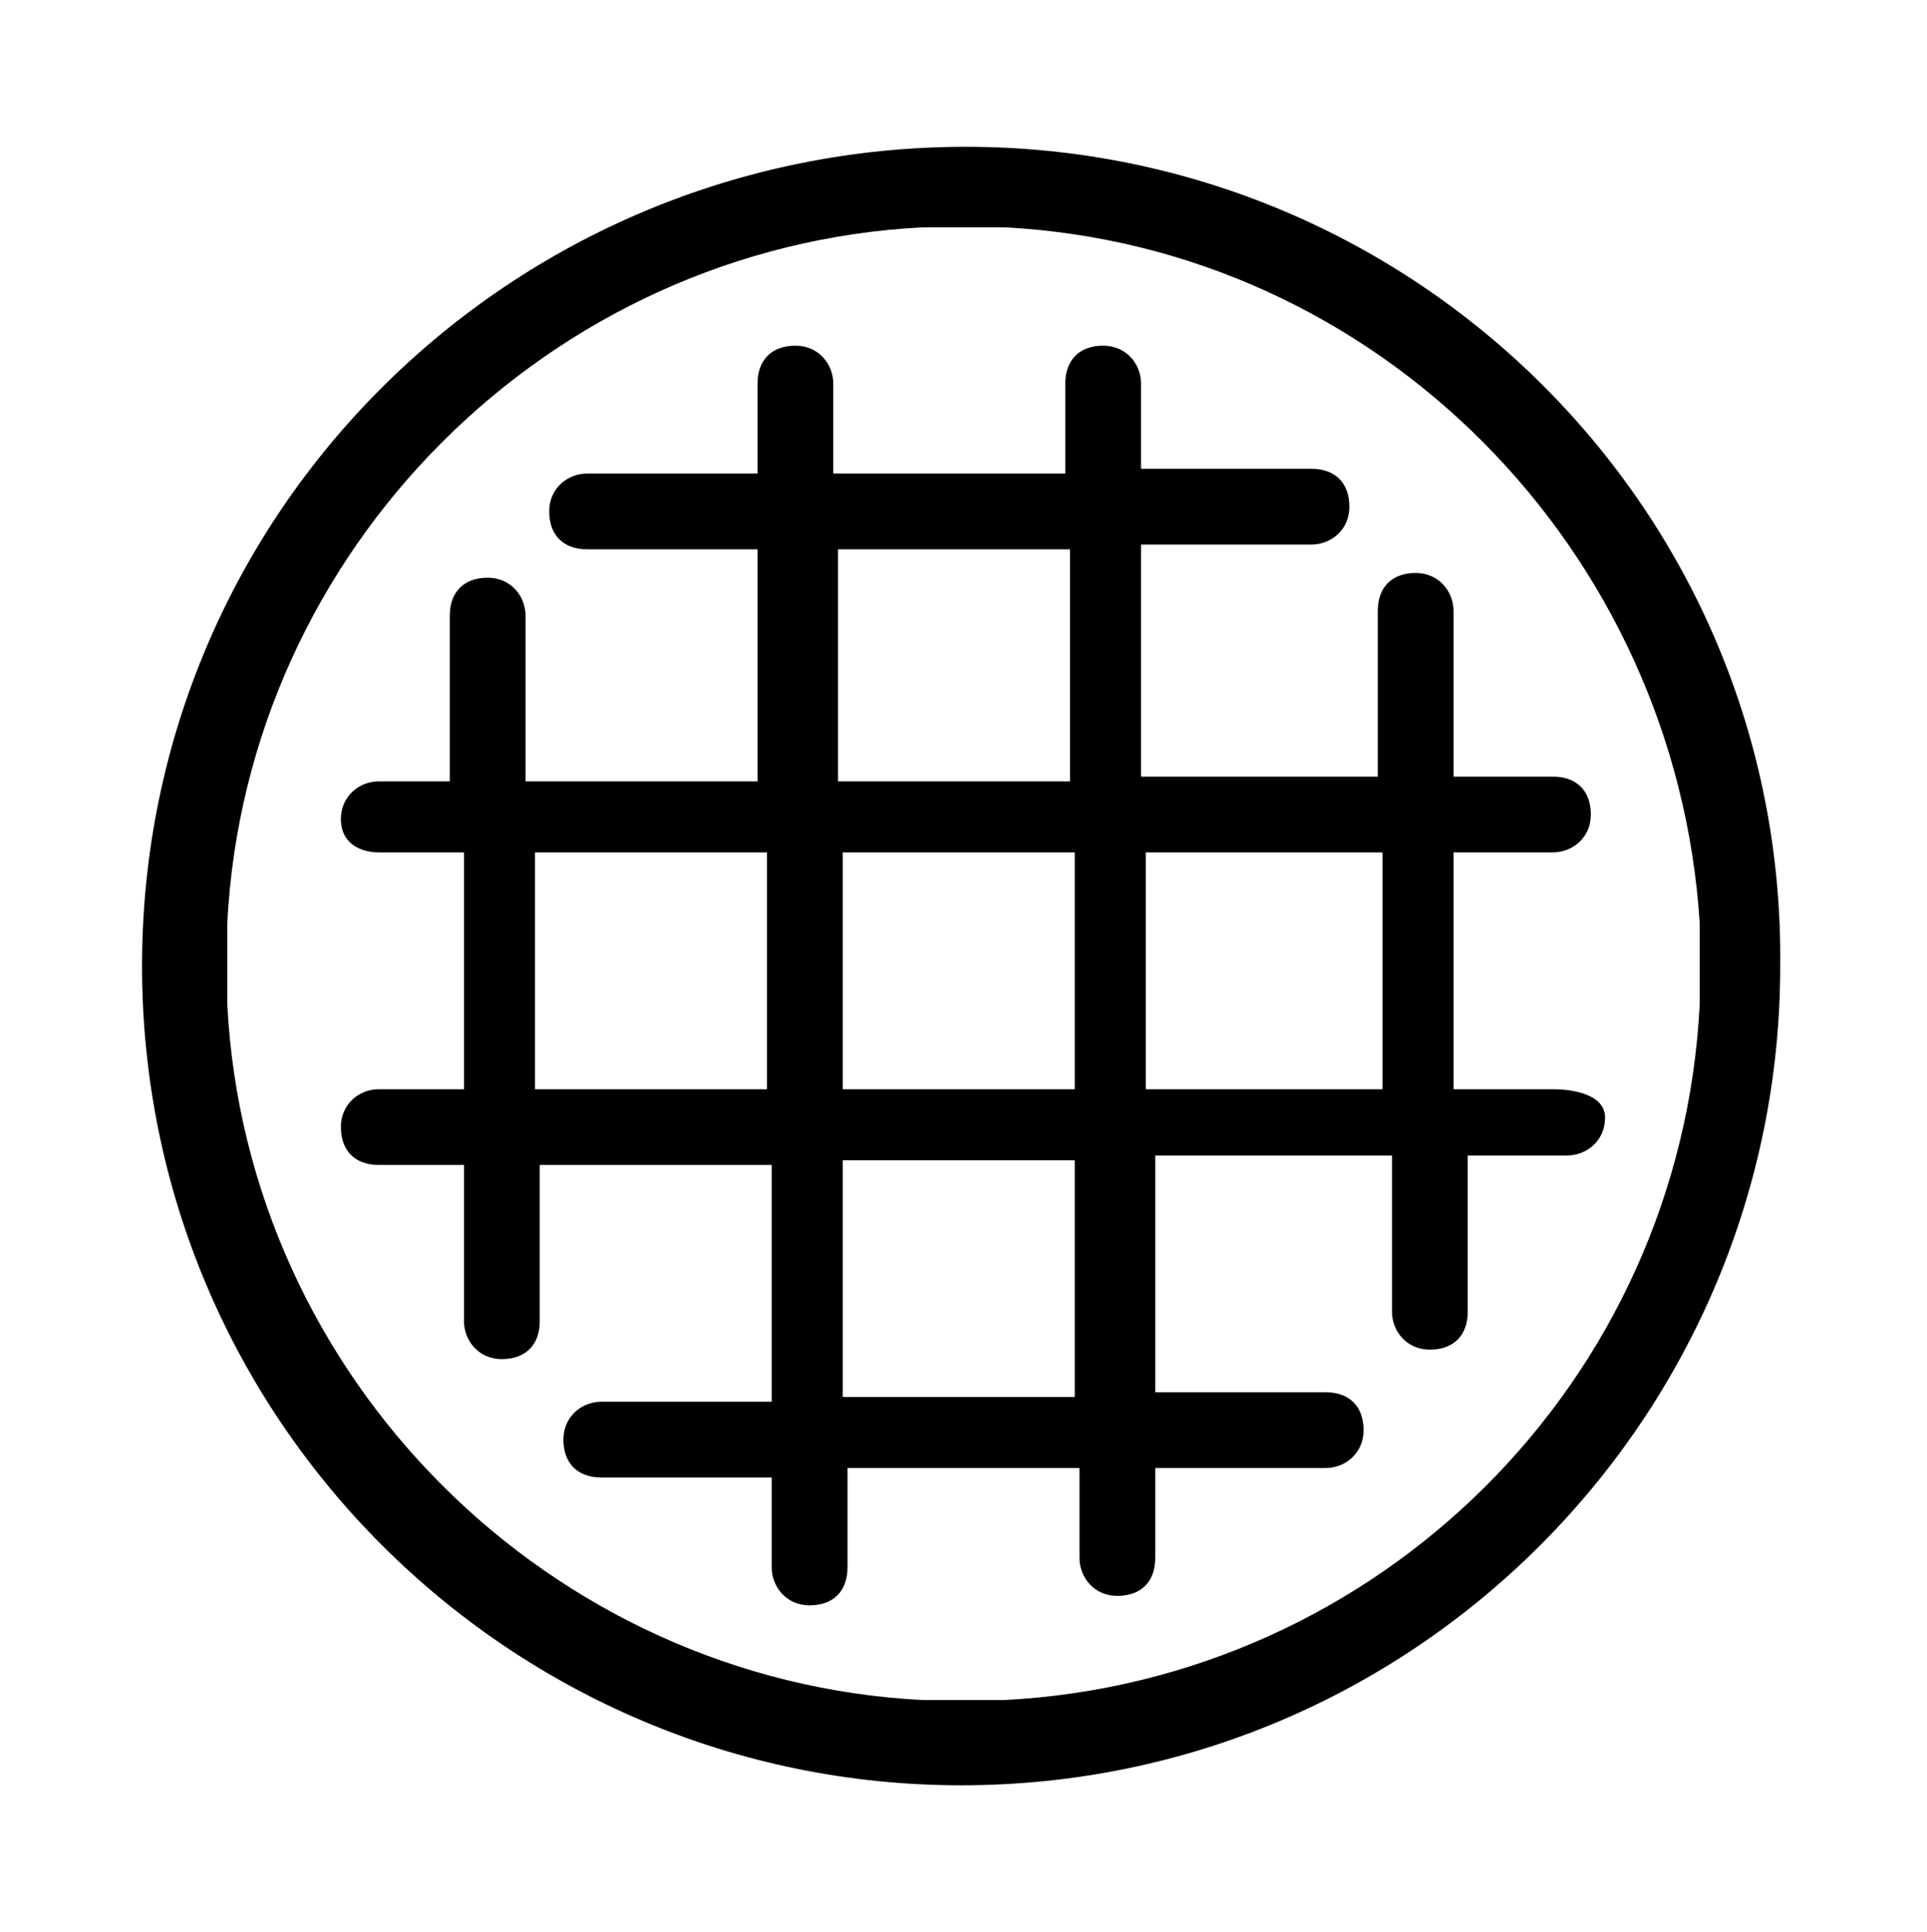
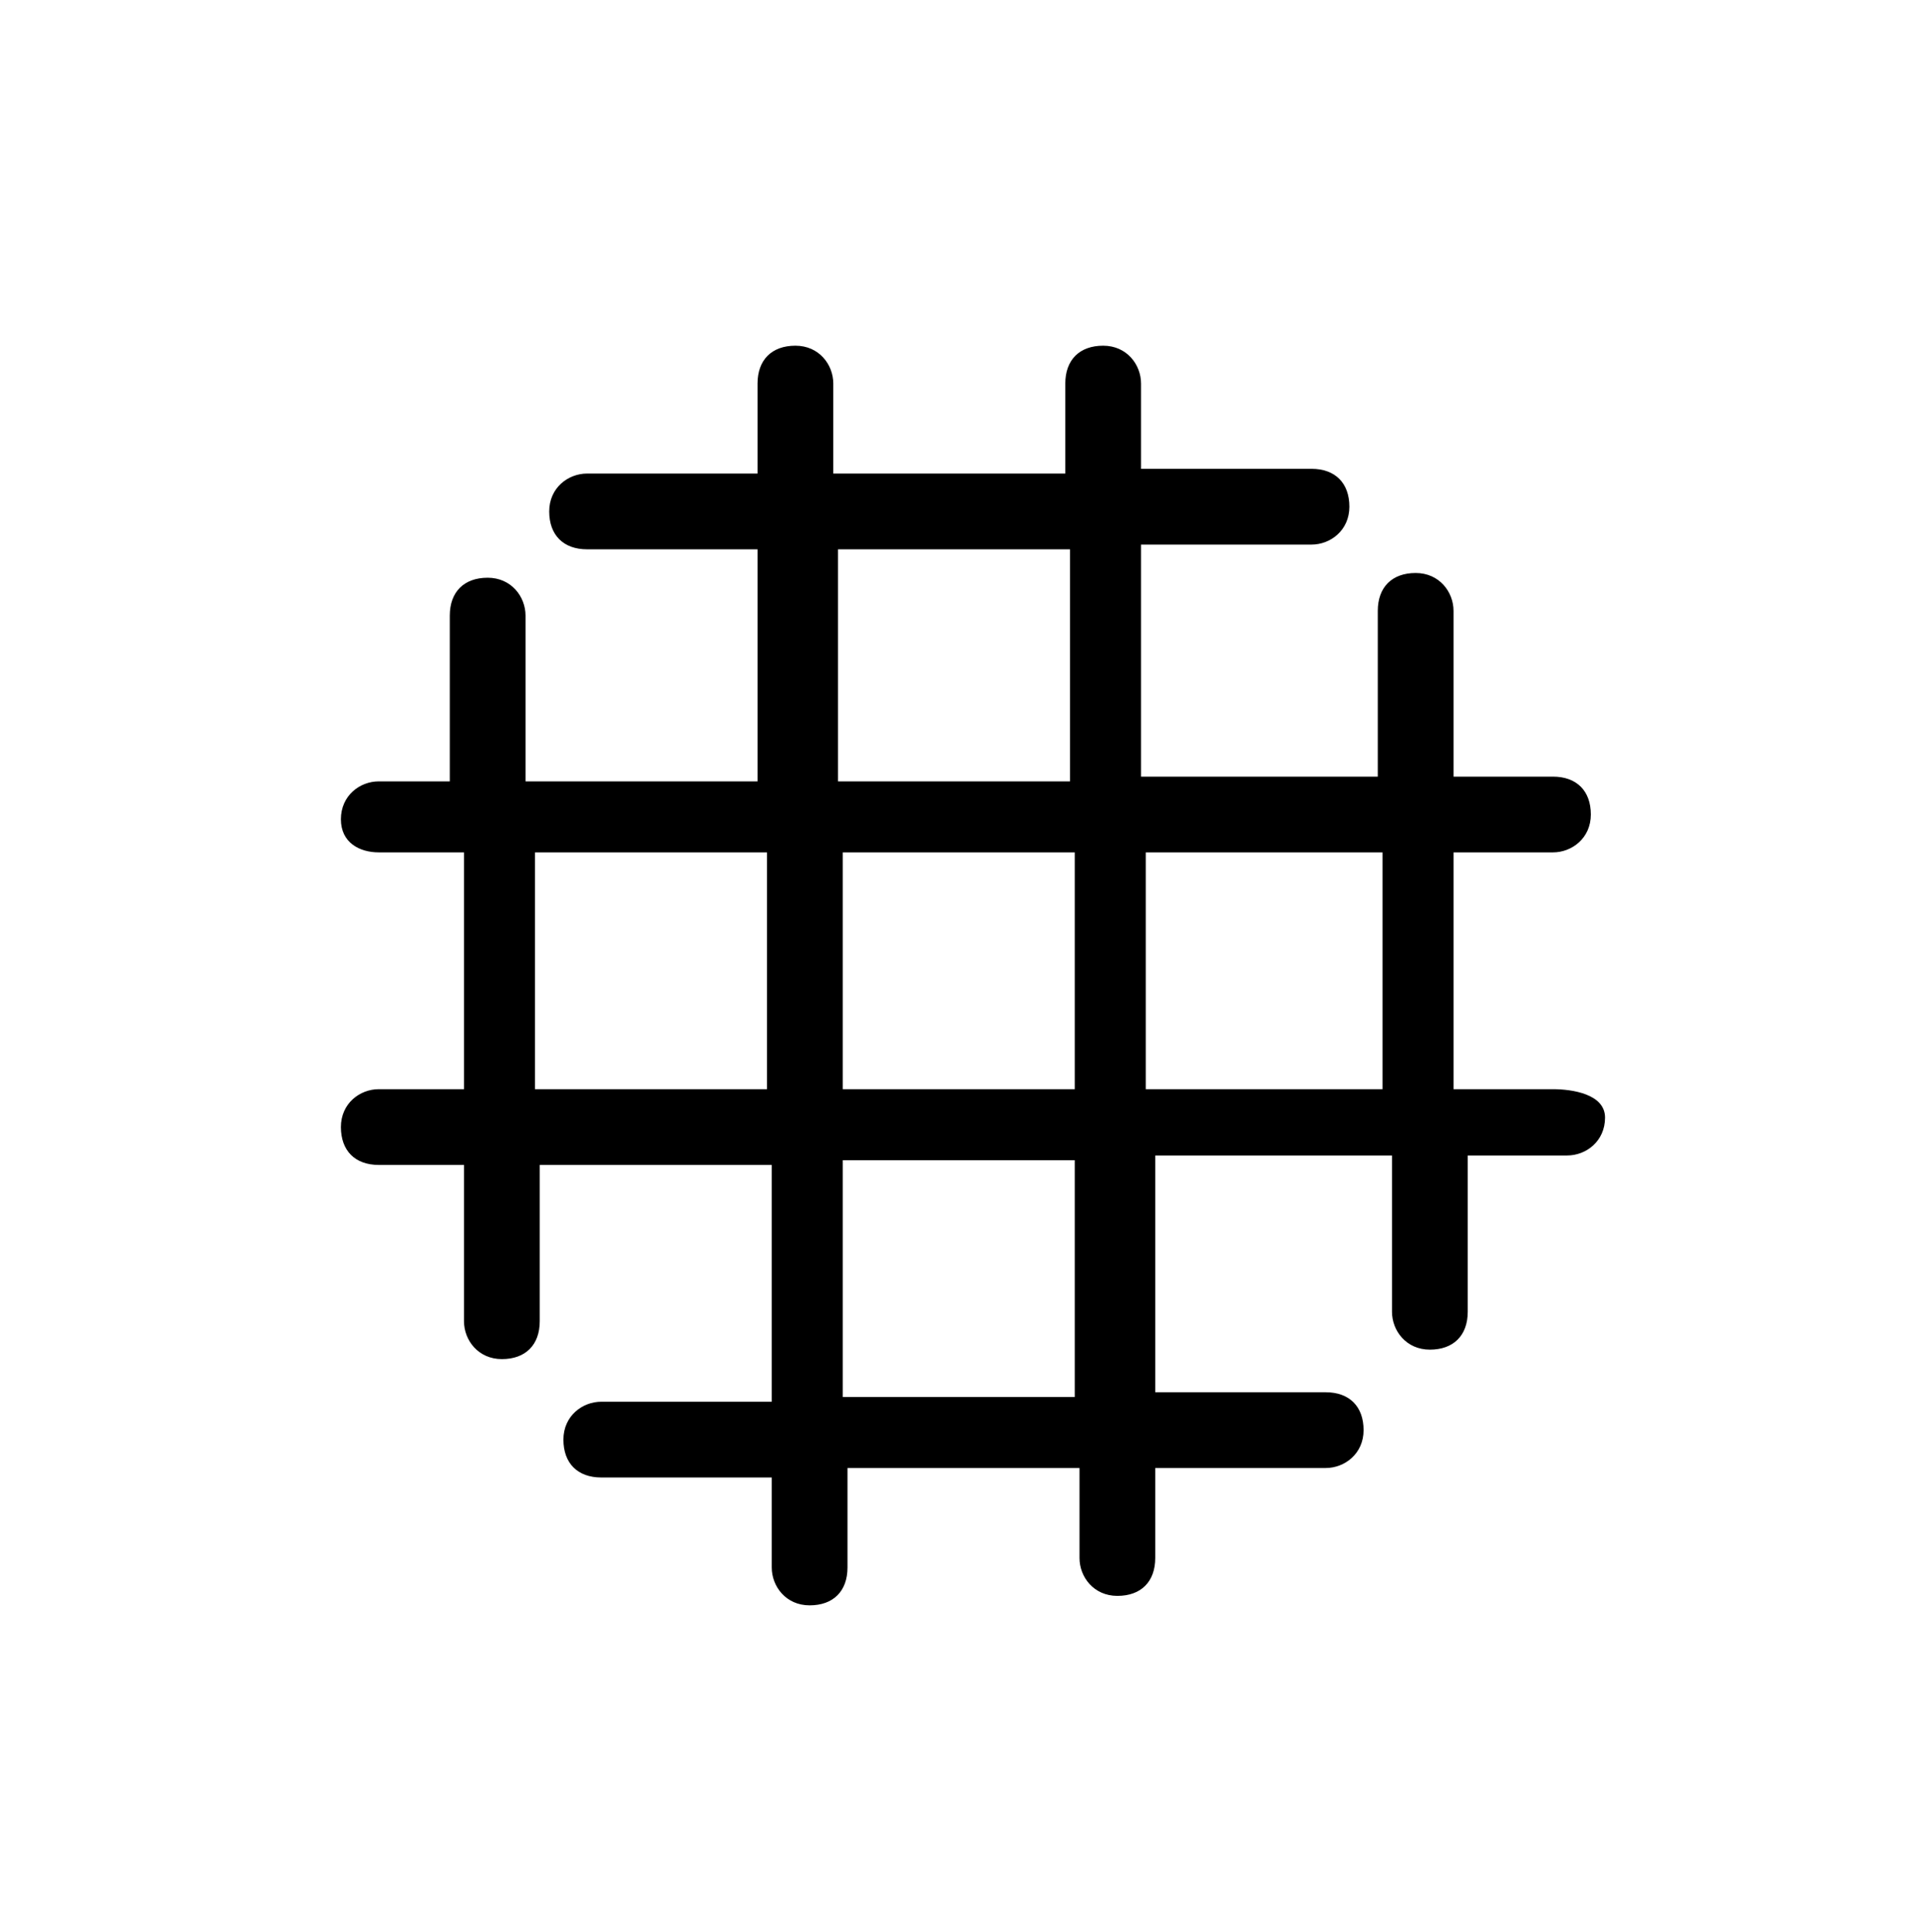
<svg xmlns="http://www.w3.org/2000/svg" version="1.1" viewBox="0 0 40.7 40.8" xml:space="preserve" style="enable-background: new 0 0 40.7 40.8">
-   <path d="m20.4 3.1c-9.6 0-17.4 7.7-17.4 17.3s7.8 17.3 17.3 17.3c9.6 0 17.3-7.8 17.3-17.3 0.1-9.6-7.7-17.3-17.2-17.3zm0.8 32.8h-1.7c-7.9-0.4-14.3-6.8-14.7-14.7v-1.7c0.4-7.9 6.8-14.3 14.7-14.7h1.7c7.9 0.4 14.2 6.8 14.7 14.7v1.7c-0.4 8-6.8 14.3-14.7 14.7z" />
  <path d="m32.8 18c0.4 0 0.8-0.3 0.8-0.8s-0.3-0.8-0.8-0.8h-2.1v-3.5c0-0.4-0.3-0.8-0.8-0.8s-0.8 0.3-0.8 0.8v3.5h-5v-4.9h3.6c0.4 0 0.8-0.3 0.8-0.8s-0.3-0.8-0.8-0.8h-3.6v-1.8c0-0.4-0.3-0.8-0.8-0.8s-0.8 0.3-0.8 0.8v1.9h-4.9v-1.9c0-0.4-0.3-0.8-0.8-0.8s-0.8 0.3-0.8 0.8v1.9h-3.6c-0.4 0-0.8 0.3-0.8 0.8s0.3 0.8 0.8 0.8h3.6v4.9h-4.9v-3.5c0-0.4-0.3-0.8-0.8-0.8s-0.8 0.3-0.8 0.8v3.5h-1.5c-0.4 0-0.8 0.3-0.8 0.8s0.4 0.7 0.8 0.7h1.8v5h-1.8c-0.4 0-0.8 0.3-0.8 0.8s0.3 0.8 0.8 0.8h1.8v3.3c0 0.4 0.3 0.8 0.8 0.8s0.8-0.3 0.8-0.8v-3.3h4.9v5h-3.6c-0.4 0-0.8 0.3-0.8 0.8s0.3 0.8 0.8 0.8h3.6v1.9c0 0.4 0.3 0.8 0.8 0.8s0.8-0.3 0.8-0.8v-2.1h4.9v1.9c0 0.4 0.3 0.8 0.8 0.8s0.8-0.3 0.8-0.8v-1.9h3.6c0.4 0 0.8-0.3 0.8-0.8s-0.3-0.8-0.8-0.8h-3.6v-5h5v3.3c0 0.4 0.3 0.8 0.8 0.8s0.8-0.3 0.8-0.8v-3.3h2.1c0.4 0 0.8-0.3 0.8-0.8s-0.7-0.6-1.1-0.6h-2.1v-5h2.1zm-15.1-6.4h4.9v4.9h-4.9v-4.9zm5 6.4v5h-4.9v-5h4.9zm-11.4 5v-5h4.9v5h-4.9zm11.4 6.5h-4.9v-5h4.9v5zm6.5-6.5h-5v-5h5v5z" />
</svg>